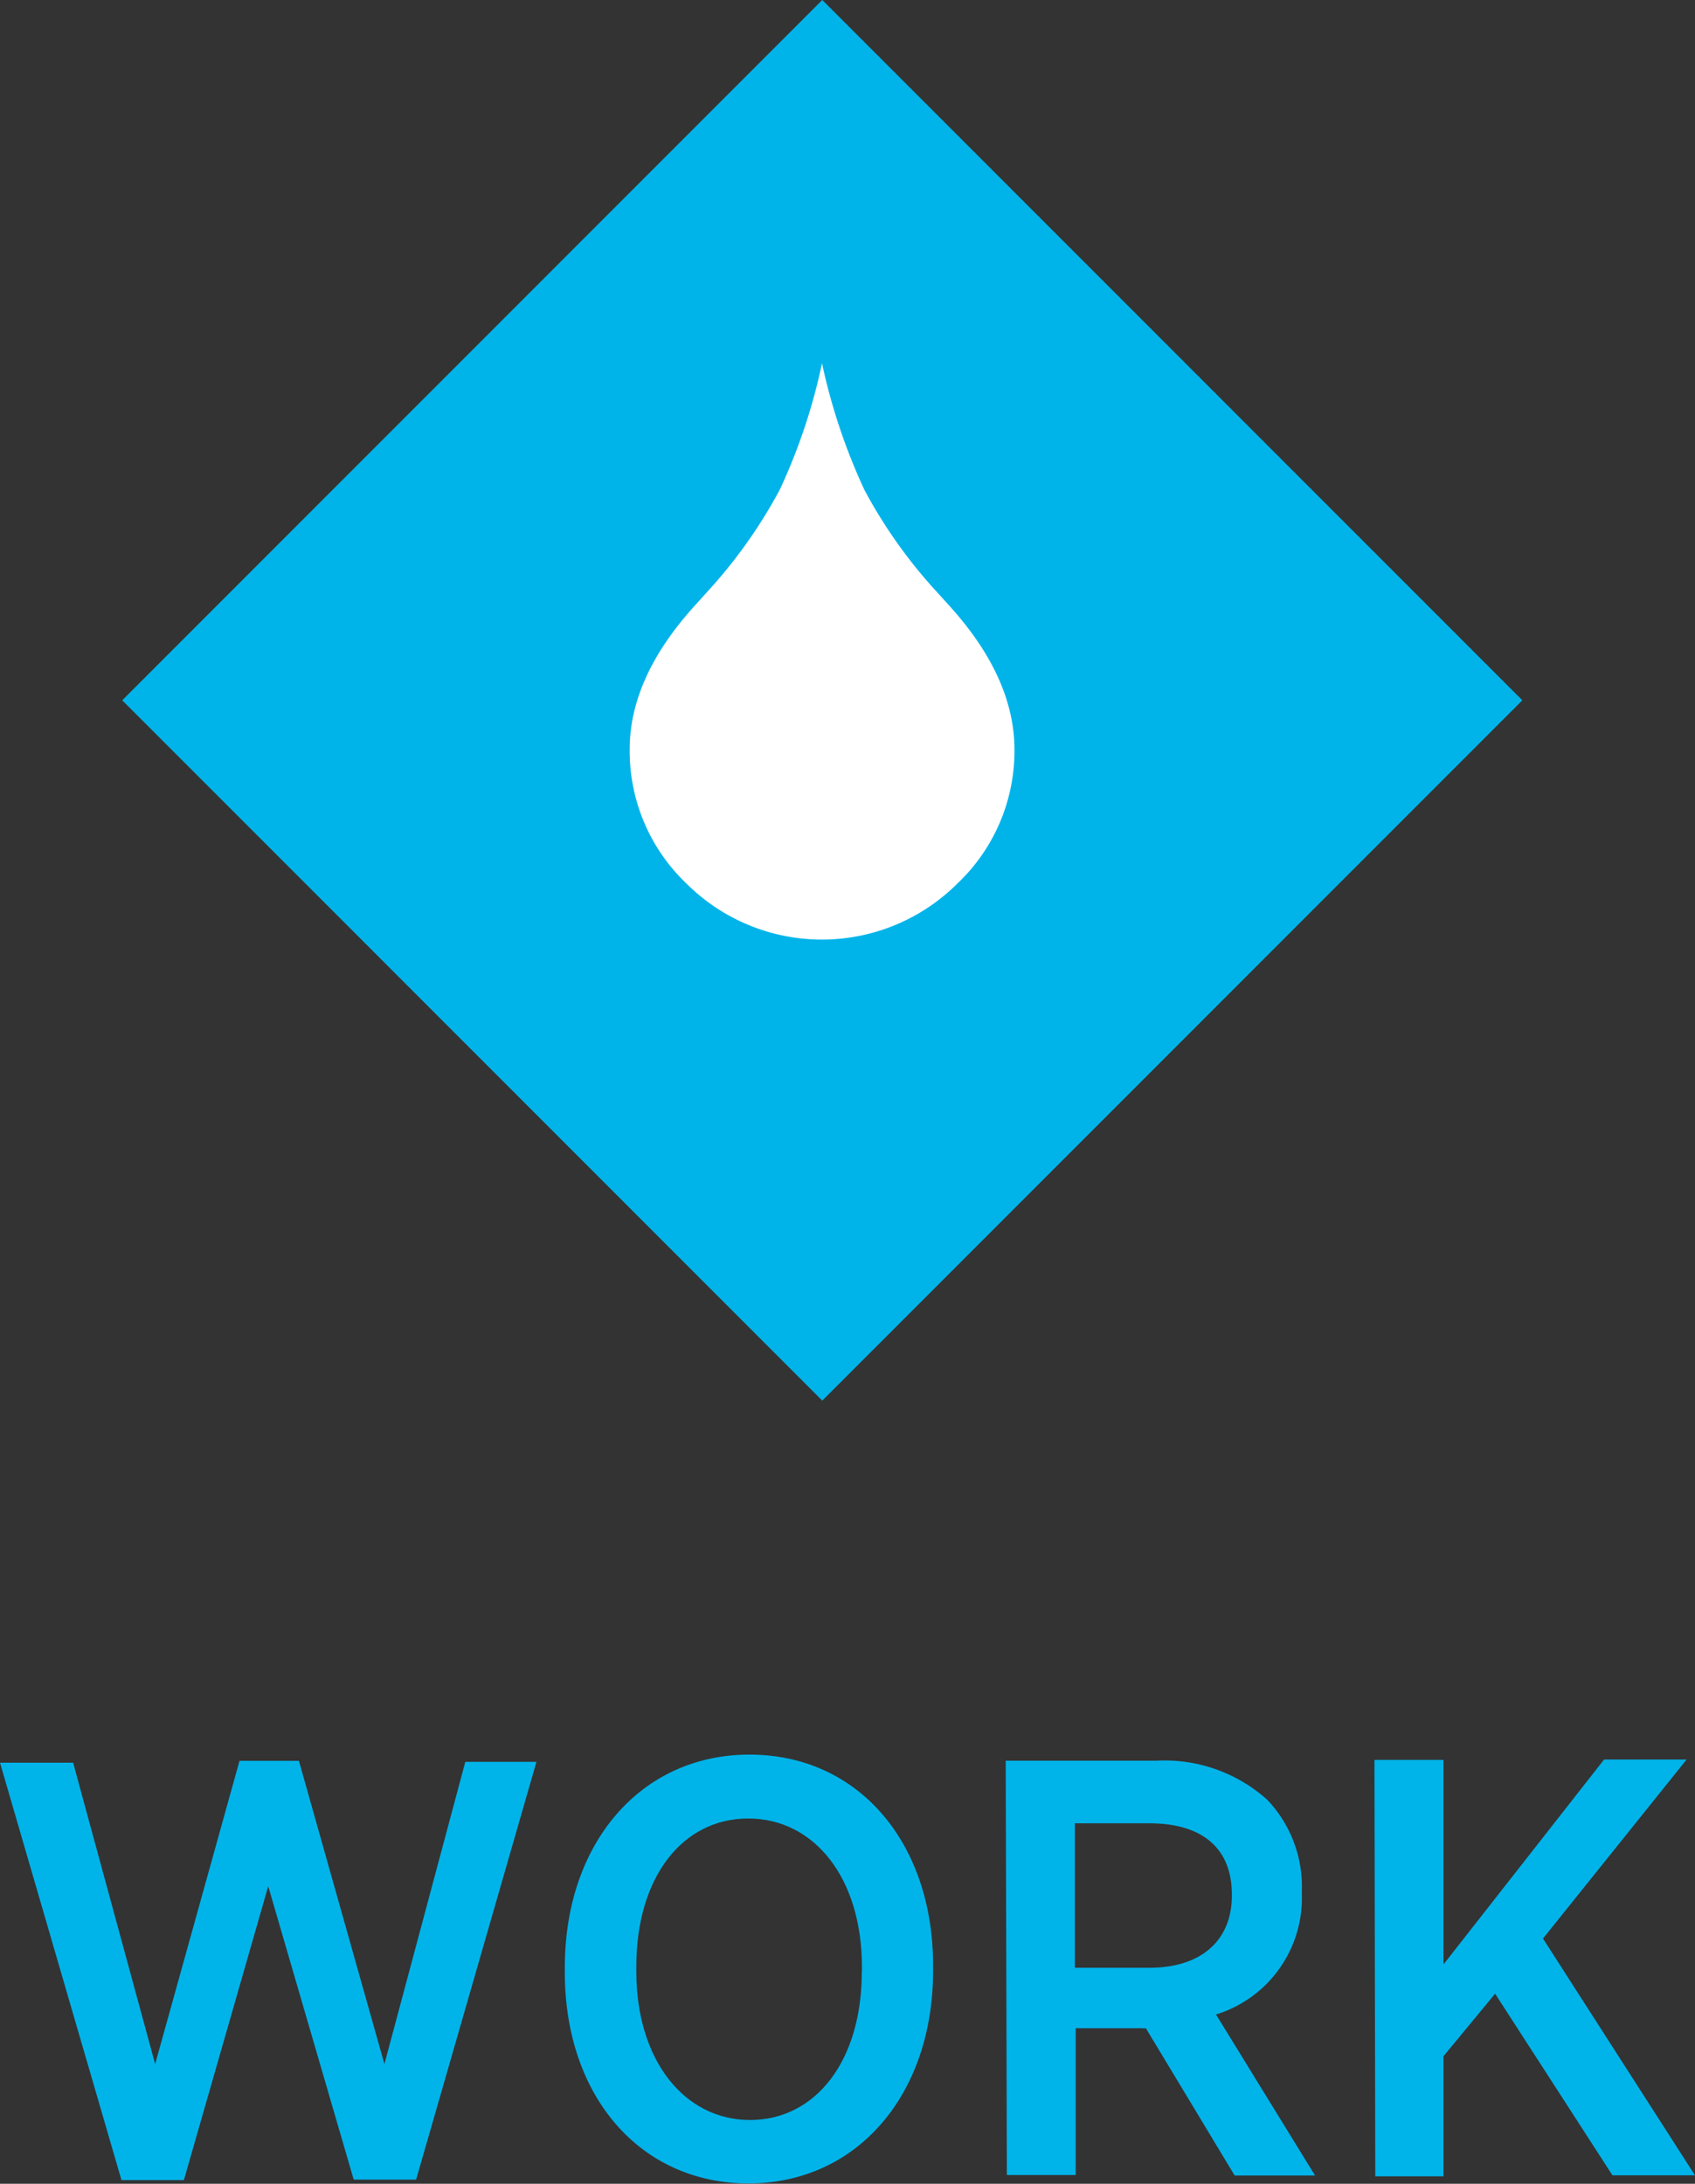
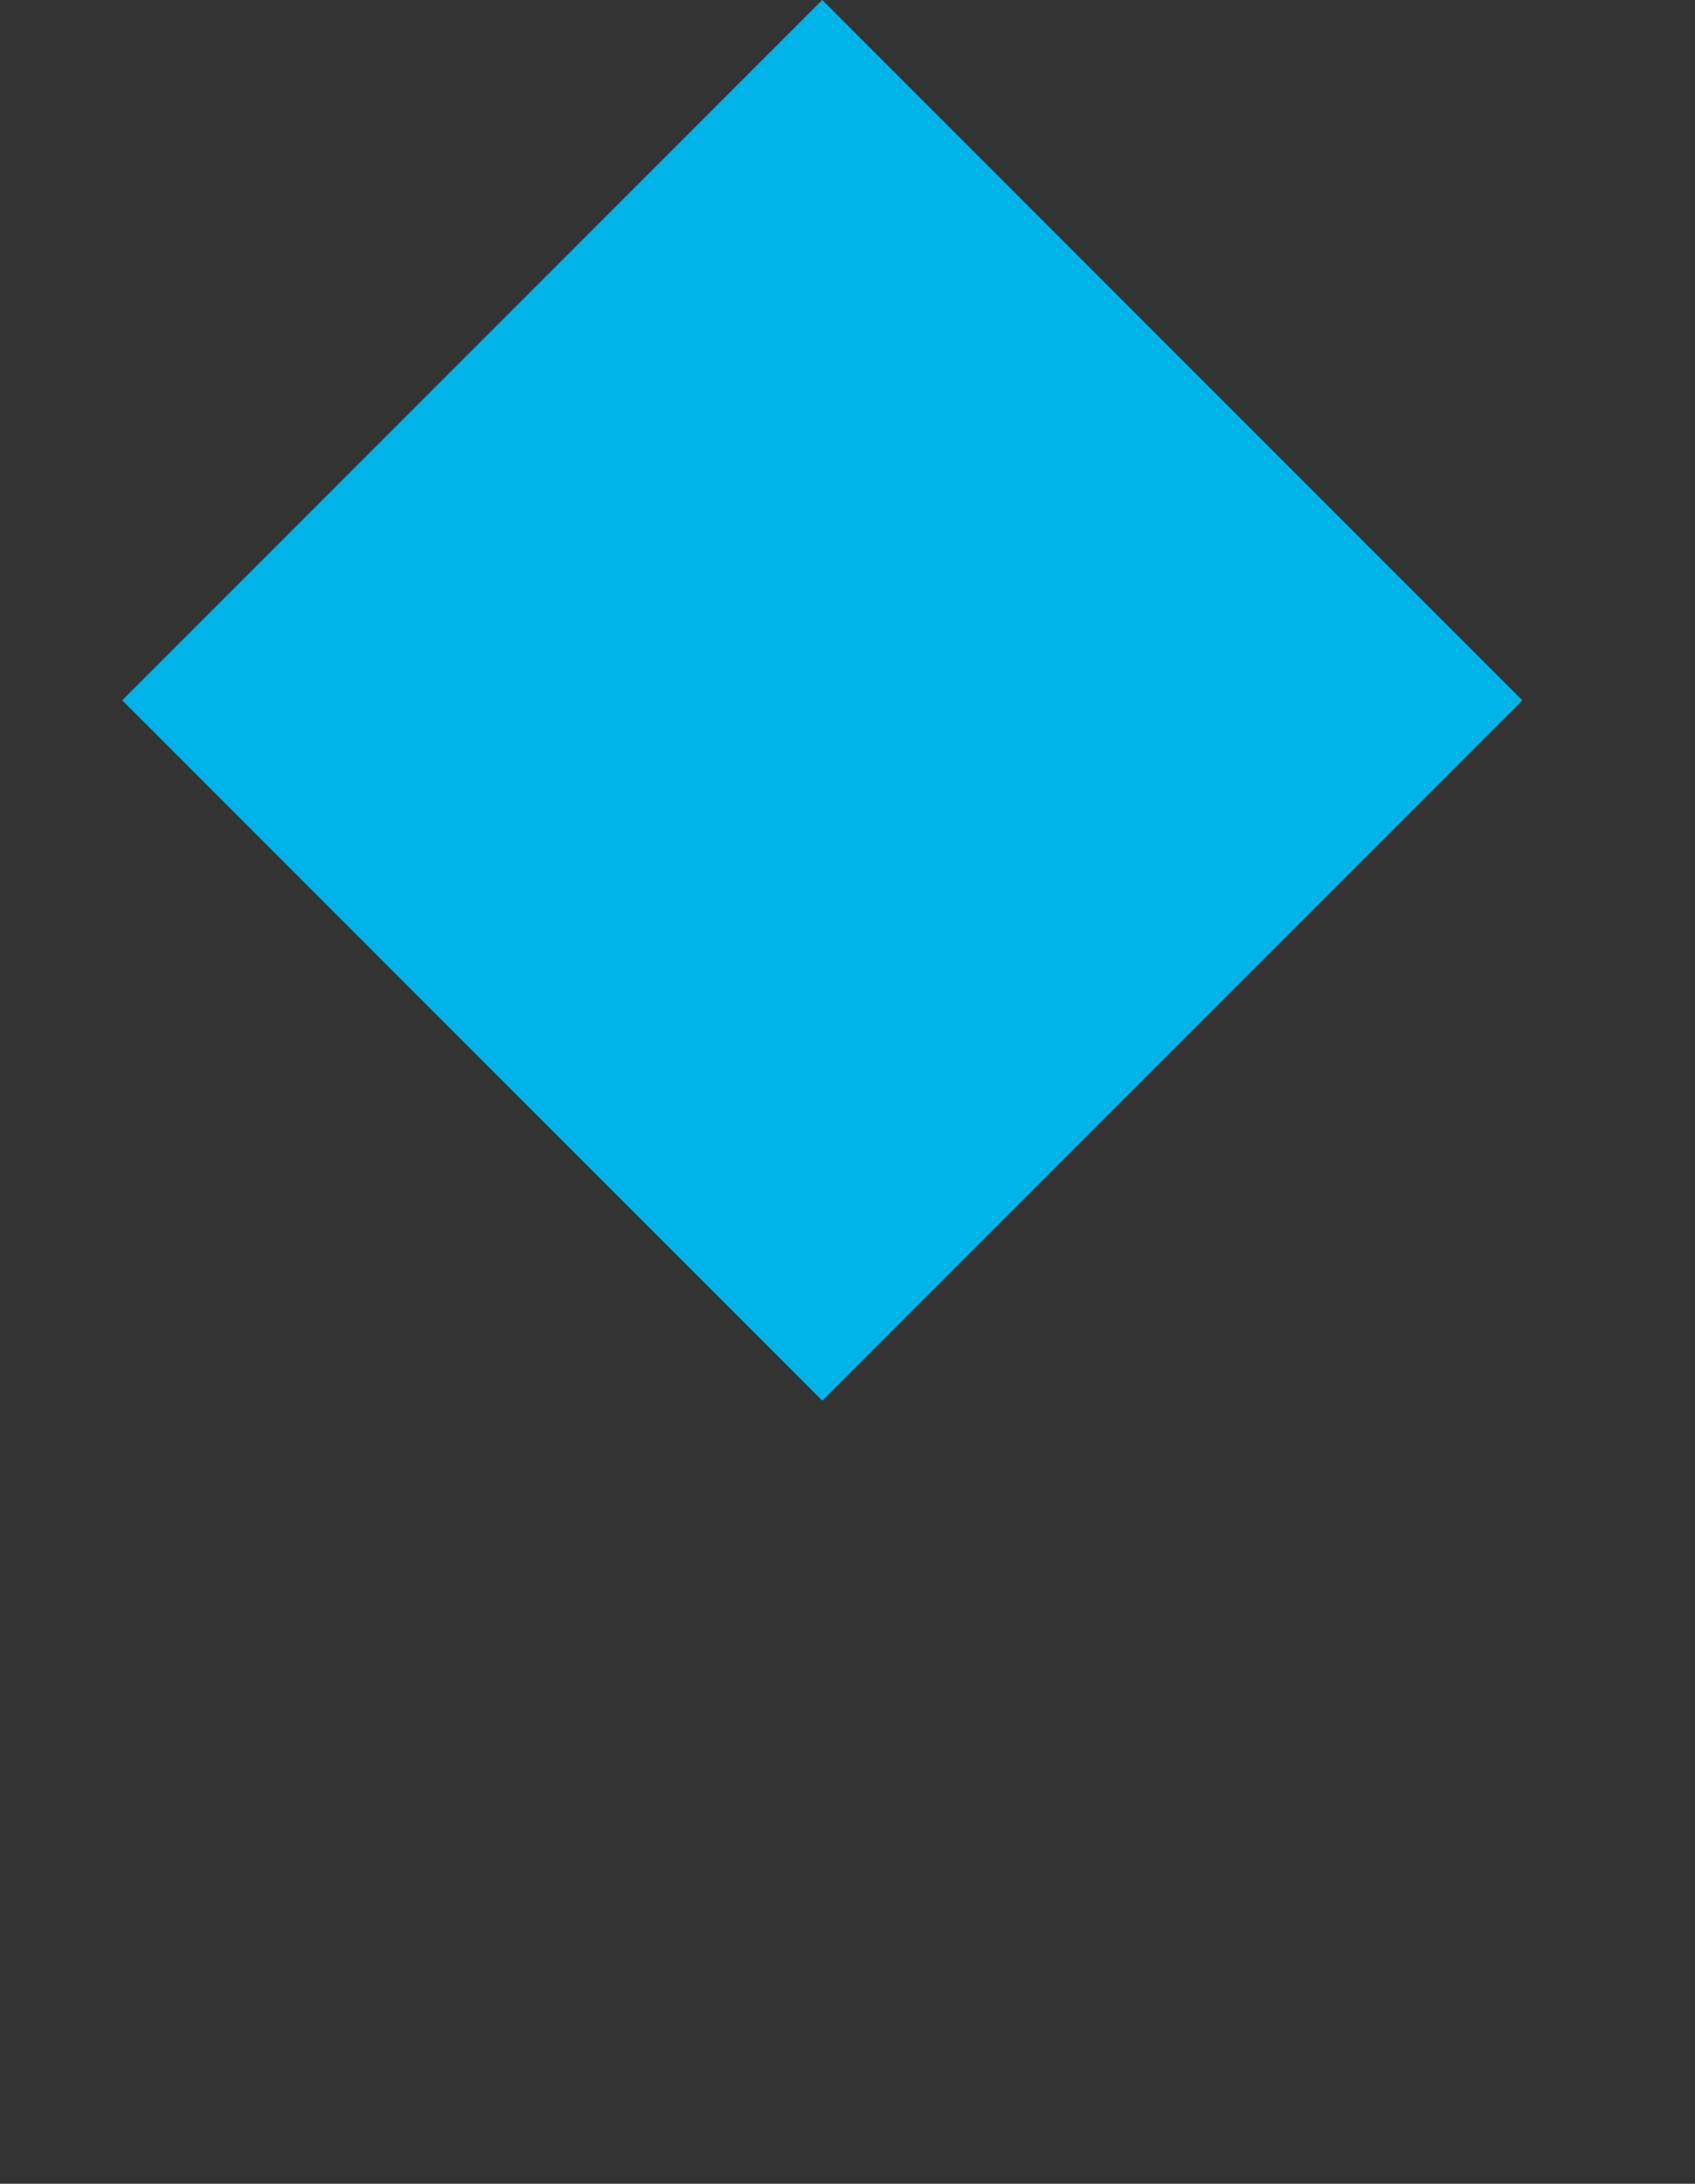
<svg xmlns="http://www.w3.org/2000/svg" viewBox="0 0 102.69 132.25">
  <rect x="0" y="0" width="102.69" height="132.25" fill="#333333" stroke="none" />
  <defs>
    <style>.cls-1{fill:#00b4ea;}.cls-2{fill:#fff;}</style>
  </defs>
  <g id="レイヤー_2" data-name="レイヤー 2">
    <g id="moji">
      <rect class="cls-1" x="19.83" y="12.42" width="59.98" height="59.98" transform="translate(-15.4 47.65) rotate(-45)" />
-       <path class="cls-2" d="M49.8,22a36.25,36.25,0,0,0,2.57,7.67,29.93,29.93,0,0,0,4.39,6.18l.85.94q3.84,4.29,3.85,8.59A11.06,11.06,0,0,1,58,53.51a11.62,11.62,0,0,1-16.41,0,11.06,11.06,0,0,1-3.44-8.14q0-4.29,3.85-8.59l.85-.94a30.32,30.32,0,0,0,4.39-6.18A35.3,35.3,0,0,0,49.8,22Z" />
-       <path class="cls-1" d="M0,106.75H4.43L9.4,125l5.11-18.36h3.6L23.29,125l4.9-18.3H32.5L25.21,132H21.43l-5.18-17.77-5.11,17.8H7.36Z" />
-       <path class="cls-1" d="M34.22,119.49v-.36c0-7.48,4.58-12.86,11.17-12.87S56.52,111.57,56.53,119v.36c0,7.48-4.59,12.86-11.17,12.87S34.23,126.94,34.22,119.49Zm18-.11v-.25c0-5.4-2.89-9-6.89-9s-6.79,3.58-6.78,9v.26c0,5.4,2.93,9,6.89,9S52.23,124.82,52.21,119.38Z" />
-       <path class="cls-1" d="M60.93,106.63l9.11,0A9.32,9.32,0,0,1,76.78,109a7.64,7.64,0,0,1,2.09,5.54v.14A7.38,7.38,0,0,1,73.67,122l6,9.75H74.8l-5.38-8.92a.72.72,0,0,1-.25,0h-4l0,8.89H61Zm8.7,12.54c3.24,0,5-1.74,5-4.36v-.08c0-2.84-1.84-4.31-5-4.31H65.12v8.75Z" />
-       <path class="cls-1" d="M83.27,106.58h4.18l0,12.39,9.73-12.41h5L93.48,117.4l9.21,14.34h-5l-7.11-11-3.13,3.79,0,7.27H83.32Z" />
    </g>
  </g>
</svg>